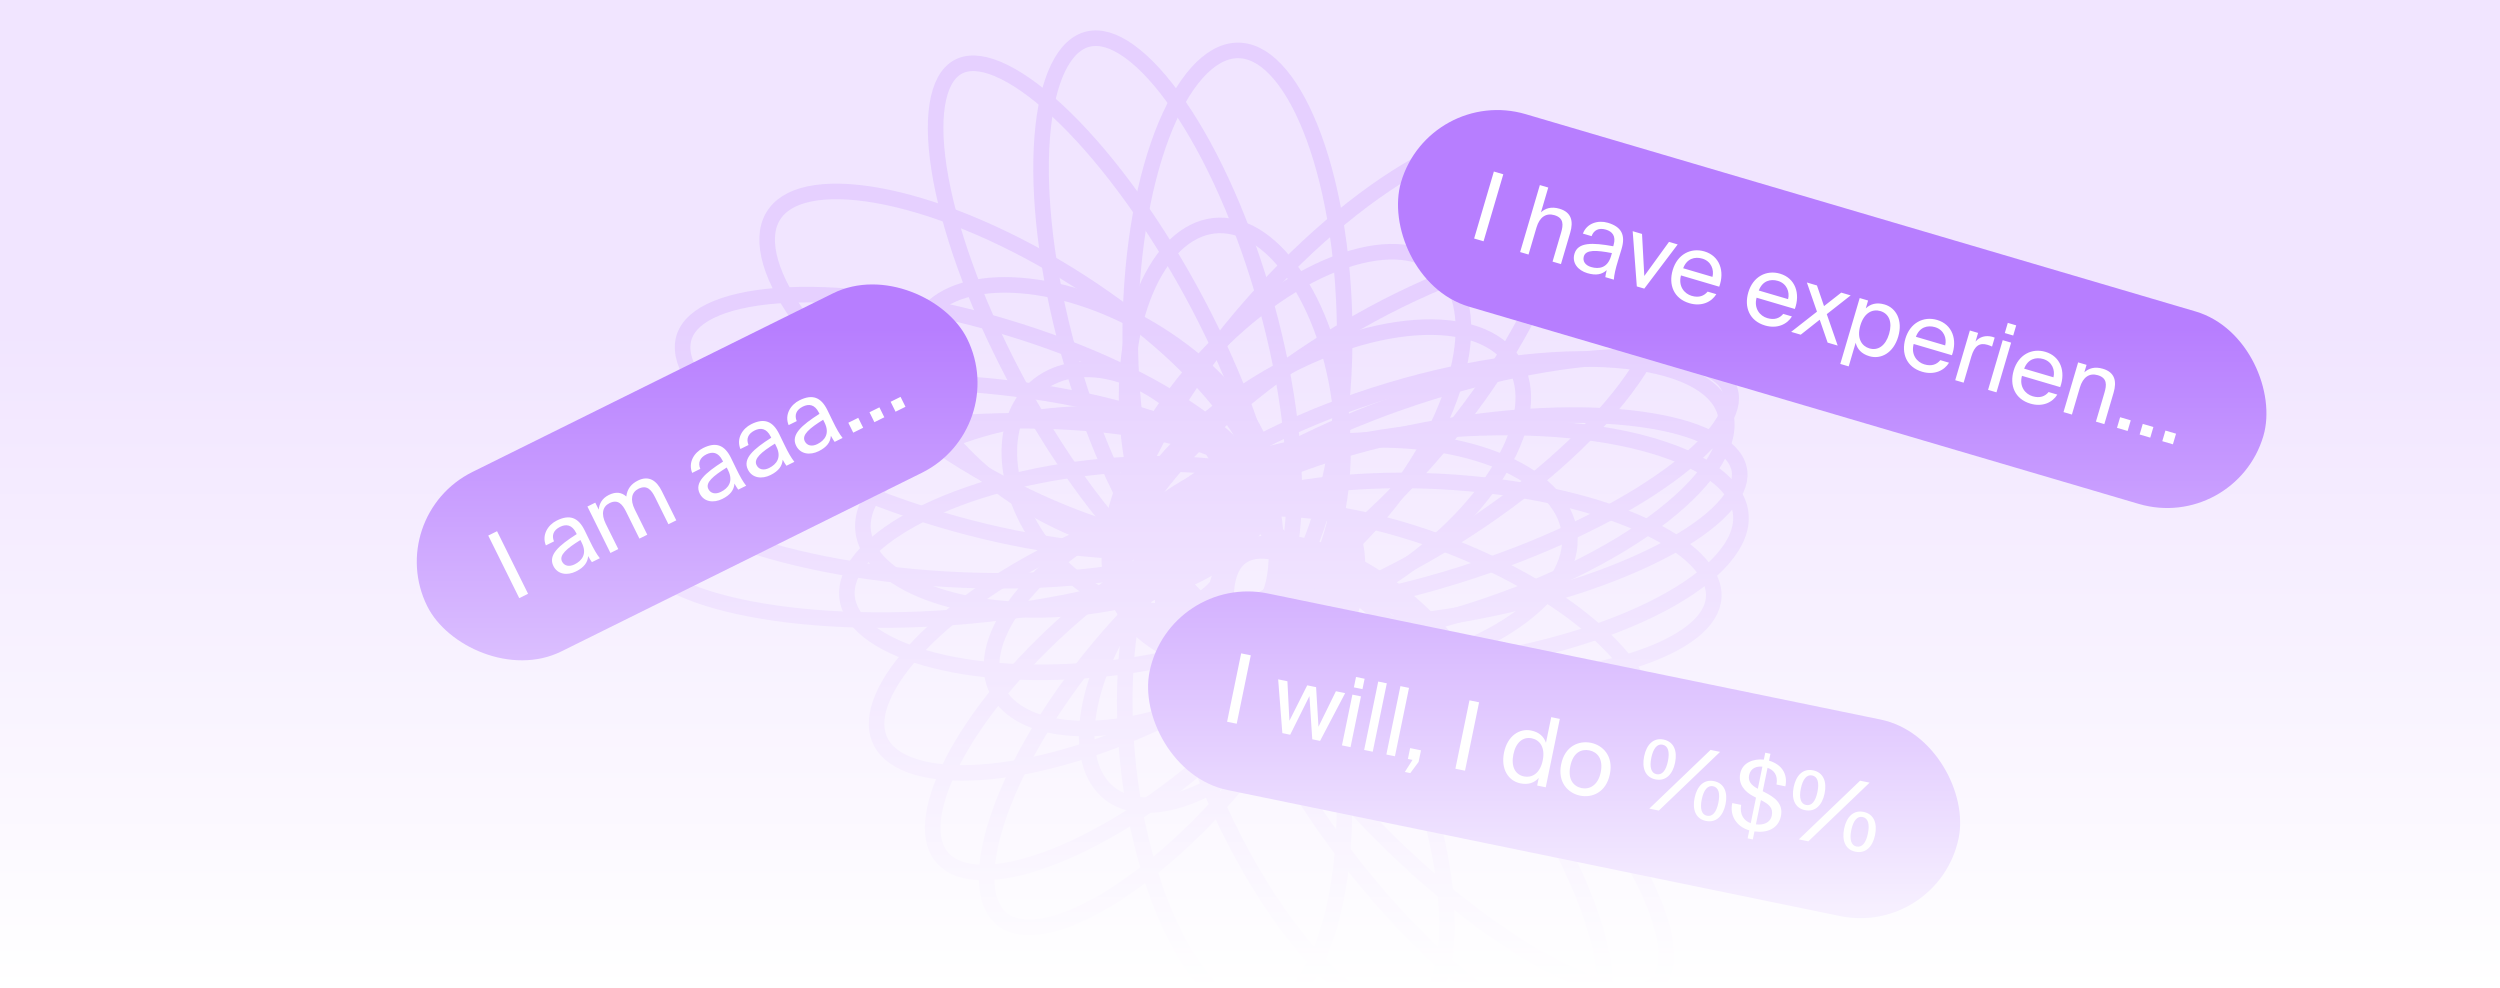
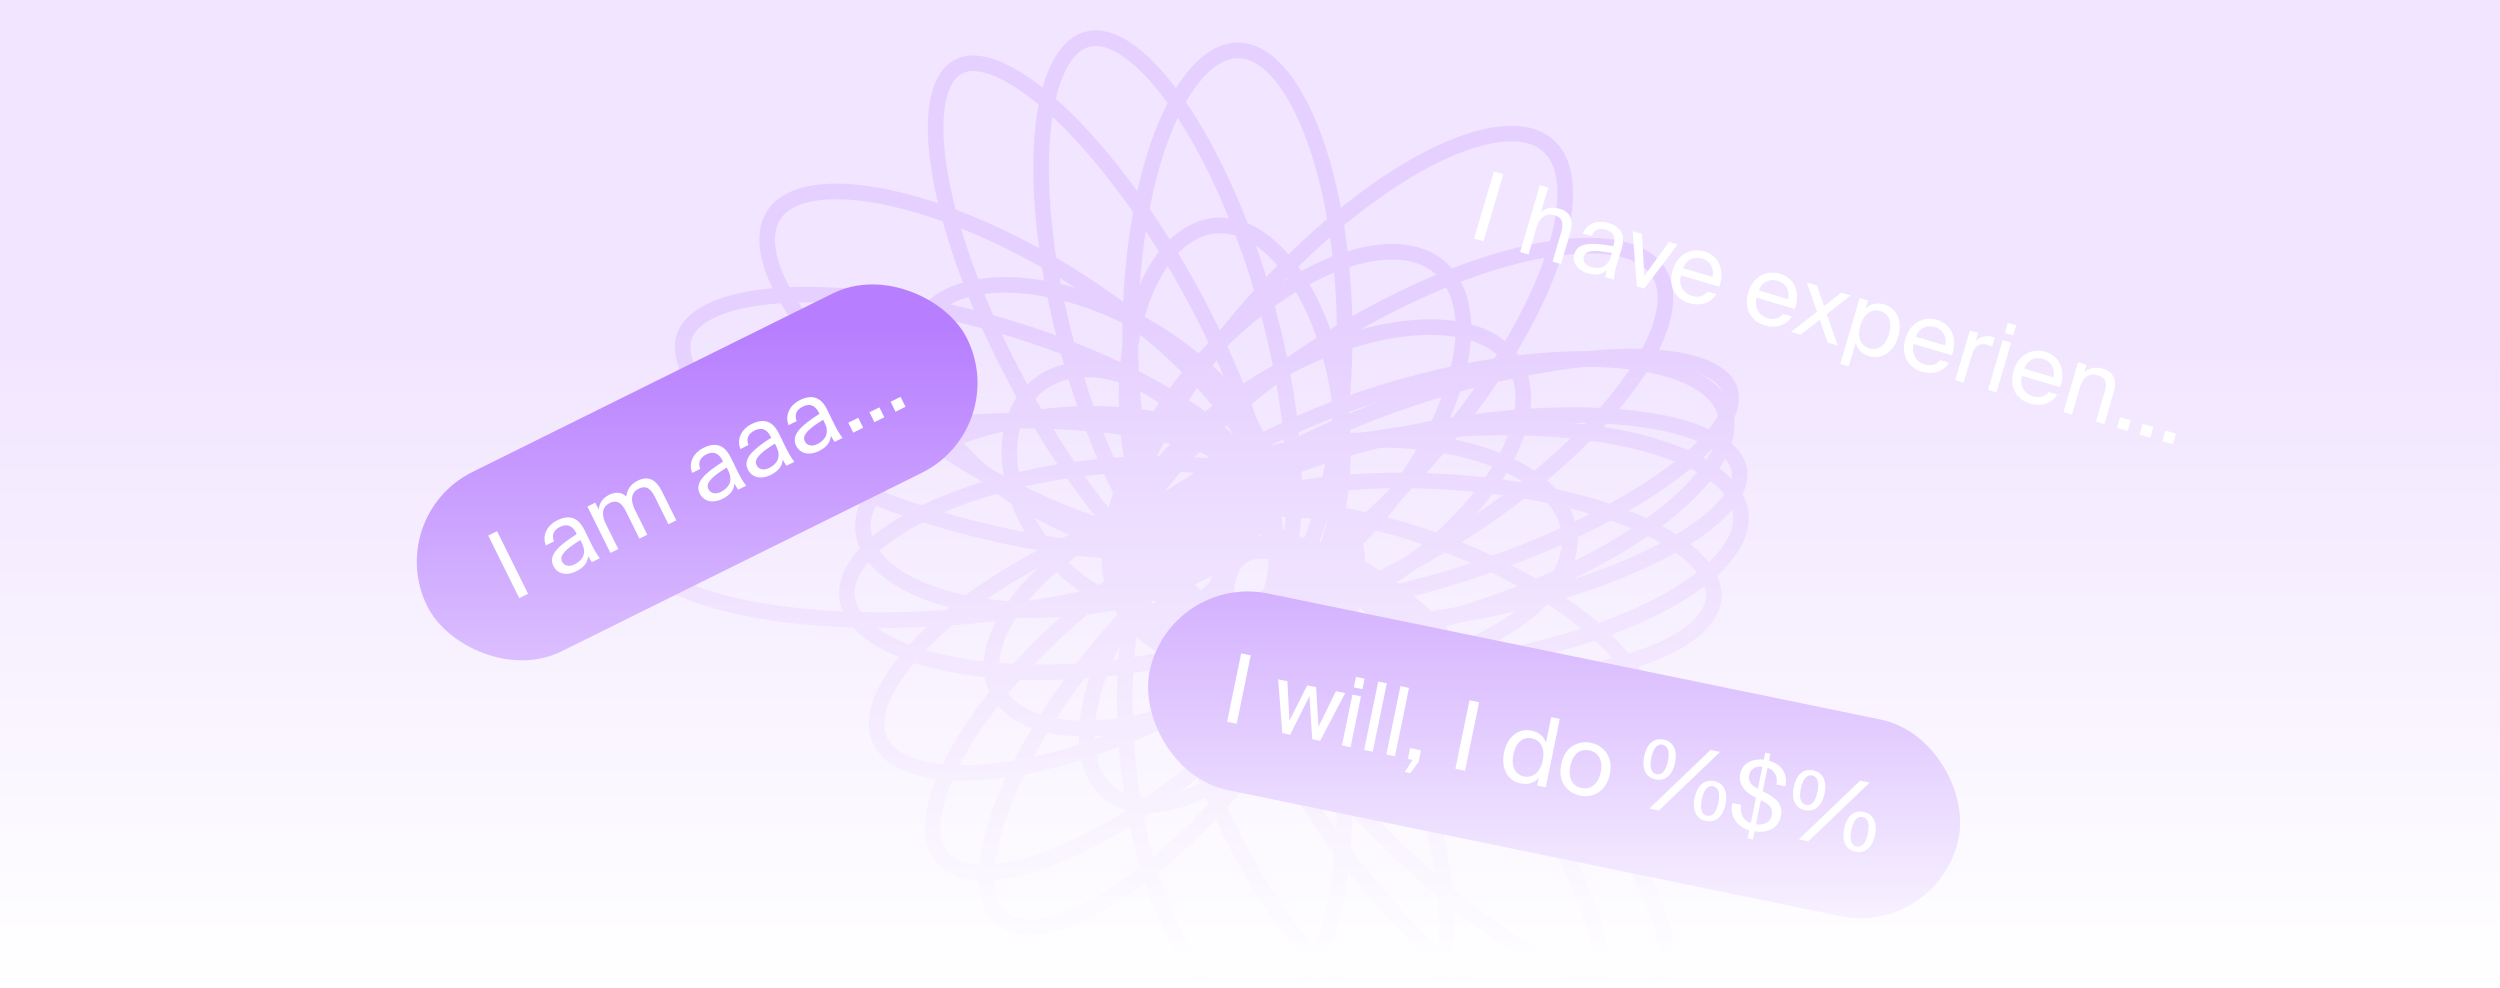
<svg xmlns="http://www.w3.org/2000/svg" width="516" height="204" viewBox="0 0 516 204" fill="none">
  <rect x="0" y="0" width="516" height="204" fill="#333333" stroke="none" />
  <g clip-path="url(#clip0_3020_3766)">
    <rect width="516" height="204" fill="#F1E5FF" />
    <g opacity="0.2">
      <path d="M319.512 30.017C321.737 31.974 322.971 35.112 323.061 39.412C323.151 43.713 322.084 49.002 319.902 54.957C315.54 66.858 306.841 81.093 294.798 94.782C282.756 108.471 269.746 118.913 258.499 124.756C252.87 127.68 247.76 129.412 243.482 129.871C239.207 130.33 235.937 129.506 233.712 127.549C231.487 125.592 230.253 122.453 230.163 118.154C230.073 113.853 231.14 108.564 233.323 102.608C237.684 90.708 246.383 76.473 258.426 62.784C270.468 49.095 283.478 38.653 294.726 32.81C300.354 29.886 305.465 28.154 309.742 27.695C314.017 27.236 317.287 28.06 319.512 30.017Z" stroke="#B77EFF" stroke-width="3.214" />
      <path d="M297.291 55.277C301.967 59.39 303.267 67.051 300.883 76.685C298.522 86.232 292.624 97.253 283.688 107.412C274.751 117.57 264.572 124.824 255.403 128.383C246.151 131.975 238.388 131.662 233.712 127.549C229.036 123.435 227.736 115.775 230.119 106.141C232.481 96.593 238.378 85.573 247.315 75.414C256.252 65.255 266.431 58.002 275.599 54.442C284.851 50.85 292.615 51.163 297.291 55.277Z" stroke="#B77EFF" stroke-width="3.214" />
      <path d="M174.825 123.208C175.076 125.727 176.552 128.133 179.315 130.317C182.083 132.505 186.044 134.382 190.979 135.808C200.842 138.658 214.282 139.618 228.937 137.938C243.592 136.257 256.538 132.273 265.615 127.251C270.156 124.739 273.656 122.006 275.929 119.24C278.198 116.48 279.165 113.794 278.913 111.275C278.661 108.756 277.185 106.35 274.423 104.166C271.654 101.978 267.694 100.101 262.759 98.675C252.895 95.825 239.455 94.865 224.8 96.545C210.145 98.225 197.2 102.21 188.123 107.232C183.581 109.744 180.082 112.476 177.808 115.243C175.54 118.003 174.573 120.689 174.825 123.208Z" stroke="#B77EFF" stroke-width="3.214" />
      <path d="M160.695 43.165C158.776 45.141 157.988 47.911 158.478 51.438C158.969 54.969 160.73 59.118 163.685 63.631C169.59 72.65 180.092 82.852 193.825 92.041C207.558 101.23 221.8 107.582 233.672 110.458C239.613 111.897 244.873 112.445 249.135 112.094C253.392 111.743 256.486 110.516 258.406 108.541C260.325 106.565 261.113 103.795 260.622 100.268C260.132 96.737 258.371 92.588 255.416 88.075C249.51 79.056 239.009 68.854 225.276 59.665C211.542 50.477 197.301 44.124 185.428 41.248C179.487 39.809 174.227 39.261 169.966 39.612C165.709 39.963 162.614 41.19 160.695 43.165Z" stroke="#B77EFF" stroke-width="3.214" />
      <path d="M191.849 64.01C187.764 68.215 187.268 74.522 190.379 81.613C193.473 88.664 200.037 96.197 209.402 102.463C218.767 108.729 229.031 112.454 237.99 113.467C246.999 114.486 254.32 112.746 258.406 108.541C262.491 104.335 262.986 98.028 259.875 90.938C256.782 83.887 250.218 76.353 240.853 70.087C231.487 63.821 221.224 60.096 212.265 59.083C203.256 58.064 195.934 59.804 191.849 64.01Z" stroke="#B77EFF" stroke-width="3.214" />
      <path d="M257.221 10.588C254.528 10.008 251.762 10.809 249.032 13.095C246.298 15.383 243.713 19.076 241.454 23.974C236.939 33.763 233.857 48.077 233.349 64.593C232.84 81.109 235.006 96.552 238.863 108.143C240.793 113.943 243.117 118.693 245.675 122.12C248.229 125.543 250.91 127.516 253.603 128.096C256.296 128.675 259.062 127.875 261.792 125.589C264.526 123.301 267.11 119.608 269.37 114.709C273.884 104.92 276.966 90.607 277.475 74.091C277.983 57.575 275.817 42.132 271.961 30.541C270.031 24.741 267.706 19.991 265.149 16.564C262.594 13.141 259.913 11.167 257.221 10.588Z" stroke="#B77EFF" stroke-width="3.214" />
      <path d="M253.706 46.664C247.925 45.772 242.497 49.083 238.518 55.857C234.563 62.59 232.228 72.48 232.552 83.939C232.876 95.398 235.792 106.098 240.164 114.114C244.563 122.181 250.226 127.201 256.007 128.092C261.788 128.984 267.216 125.674 271.195 118.899C275.151 112.167 277.485 102.276 277.161 90.817C276.838 79.358 273.921 68.658 269.549 60.642C265.15 52.576 259.488 47.555 253.706 46.664Z" stroke="#B77EFF" stroke-width="3.214" />
      <path d="M338.934 153.306C340.49 150.967 340.858 148.138 339.97 144.907C339.081 141.666 336.947 138.111 333.668 134.464C327.114 127.173 316.174 119.733 302.374 113.944C288.573 108.156 274.666 105.174 263.386 104.984C257.743 104.889 252.841 105.493 248.967 106.736C245.104 107.975 242.368 109.81 240.811 112.149C239.254 114.488 238.887 117.317 239.774 120.548C240.664 123.789 242.797 127.344 246.076 130.991C252.631 138.282 263.57 145.722 277.371 151.511C291.172 157.3 305.079 160.281 316.359 160.471C322.002 160.566 326.904 159.962 330.778 158.719C334.64 157.48 337.377 155.645 338.934 153.306Z" stroke="#B77EFF" stroke-width="3.214" />
      <path d="M258.373 208.747C261.162 209.092 263.856 208.154 266.348 205.915C268.848 203.668 271.073 200.169 272.866 195.605C276.452 186.48 278.209 173.368 277.208 158.436C276.207 143.503 272.649 129.733 267.77 119.56C265.329 114.472 262.595 110.359 259.749 107.451C256.913 104.551 254.047 102.926 251.258 102.58C248.47 102.235 245.776 103.173 243.284 105.413C240.784 107.659 238.559 111.158 236.766 115.722C233.18 124.847 231.423 137.96 232.424 152.892C233.424 167.824 236.983 181.594 241.862 191.767C244.302 196.855 247.037 200.968 249.882 203.876C252.719 206.776 255.585 208.402 258.373 208.747Z" stroke="#B77EFF" stroke-width="3.214" />
      <path d="M342.349 56.228C343.914 58.745 344.189 62.106 343.033 66.248C341.877 70.391 339.328 75.147 335.518 80.218C327.904 90.352 315.465 101.467 299.982 111.094C284.498 120.721 269.027 126.961 256.571 129.306C250.338 130.48 244.945 130.662 240.717 129.866C236.492 129.07 233.599 127.337 232.034 124.82C230.469 122.304 230.195 118.943 231.35 114.801C232.507 110.657 235.055 105.902 238.865 100.83C246.479 90.697 258.918 79.582 274.402 69.954C289.885 60.327 305.356 54.088 317.812 51.743C324.046 50.569 329.438 50.387 333.666 51.183C337.892 51.979 340.784 53.712 342.349 56.228Z" stroke="#B77EFF" stroke-width="3.214" />
      <path d="M312.463 74.811C315.759 80.111 314.848 87.782 309.906 96.233C305.007 104.614 296.344 113.356 285.039 120.385C273.733 127.415 262.061 131.316 252.378 132.004C242.612 132.697 235.33 130.12 232.034 124.82C228.739 119.52 229.65 111.849 234.591 103.398C239.491 95.017 248.153 86.275 259.459 79.246C270.764 72.216 282.436 68.315 292.12 67.627C301.885 66.934 309.168 69.511 312.463 74.811Z" stroke="#B77EFF" stroke-width="3.214" />
      <path d="M181.476 152.449C182.39 154.767 184.443 156.612 187.679 157.848C190.92 159.087 195.221 159.659 200.334 159.498C210.551 159.175 223.682 155.934 237.264 149.79C250.846 143.646 262.171 135.823 269.51 128.203C273.183 124.39 275.798 120.689 277.229 117.337C278.658 113.99 278.854 111.128 277.94 108.81C277.025 106.492 274.973 104.647 271.737 103.411C268.495 102.172 264.195 101.6 259.082 101.761C248.865 102.084 235.733 105.325 222.152 111.469C208.57 117.613 197.245 125.436 189.906 133.056C186.233 136.869 183.618 140.57 182.187 143.922C180.758 147.269 180.562 150.131 181.476 152.449Z" stroke="#B77EFF" stroke-width="3.214" />
      <path d="M205.404 141.624C207.332 146.511 212.853 149.631 220.924 150.262C228.92 150.887 239.002 149.004 249.228 144.378C259.455 139.751 267.744 133.323 272.901 126.748C278.105 120.112 279.867 113.697 277.94 108.81C276.012 103.923 270.49 100.803 262.42 100.172C254.424 99.547 244.342 101.43 234.116 106.056C223.889 110.683 215.6 117.111 210.443 123.686C205.238 130.322 203.477 136.737 205.404 141.624Z" stroke="#B77EFF" stroke-width="3.214" />
      <path d="M141.633 68.561C140.481 70.795 140.629 73.538 142.329 76.743C144.026 79.94 147.182 83.412 151.635 86.933C160.528 93.966 174.324 100.982 190.926 106.255C207.528 111.528 223.659 114.016 236.282 113.817C242.601 113.717 247.946 112.945 251.999 111.573C256.06 110.199 258.597 108.308 259.749 106.074C260.901 103.841 260.753 101.097 259.052 97.893C257.356 94.695 254.2 91.223 249.747 87.703C240.854 80.67 227.058 73.653 210.456 68.38C193.854 63.108 177.723 60.619 165.1 60.819C158.781 60.918 153.436 61.691 149.383 63.062C145.322 64.437 142.785 66.327 141.633 68.561Z" stroke="#B77EFF" stroke-width="3.214" />
      <path d="M225.589 7.906C223.085 8.114 220.837 9.694 219.022 12.834C217.21 15.969 215.94 20.485 215.316 26.127C214.069 37.397 215.435 52.814 219.768 69.686C224.101 86.558 230.544 101.553 237.407 112.15C240.842 117.455 244.33 121.576 247.642 124.285C250.961 127 253.909 128.149 256.414 127.941C258.919 127.733 261.166 126.153 262.981 123.012C264.793 119.878 266.063 115.361 266.687 109.72C267.934 98.45 266.568 83.032 262.235 66.161C257.903 49.289 251.459 34.293 244.597 23.697C241.161 18.392 237.673 14.27 234.361 11.561C231.042 8.846 228.094 7.698 225.589 7.906Z" stroke="#B77EFF" stroke-width="3.214" />
      <path d="M353.362 125.097C354.161 122.68 353.662 120.092 351.707 117.426C349.75 114.759 346.416 112.141 341.879 109.752C332.813 104.979 319.224 101.264 303.256 99.809C287.289 98.353 272.111 99.444 260.511 102.334C254.705 103.78 249.887 105.654 246.332 107.819C242.779 109.983 240.649 112.332 239.849 114.748C239.05 117.165 239.549 119.754 241.504 122.42C243.461 125.087 246.795 127.704 251.332 130.093C260.398 134.867 273.987 138.581 289.954 140.037C305.922 141.493 321.1 140.401 332.7 137.512C338.506 136.065 343.324 134.191 346.879 132.026C350.432 129.863 352.562 127.514 353.362 125.097Z" stroke="#B77EFF" stroke-width="3.214" />
      <path d="M290.06 209.02C292.579 208.653 294.67 207.049 296.179 204.106C297.688 201.163 298.537 197.01 298.642 191.883C298.853 181.64 296.092 167.826 290.247 152.895C284.402 137.965 276.632 124.88 268.856 115.801C264.964 111.256 261.131 107.786 257.605 105.577C254.08 103.368 251.026 102.514 248.507 102.881C245.988 103.248 243.896 104.852 242.388 107.795C240.878 110.738 240.03 114.891 239.924 120.017C239.713 130.261 242.474 144.075 248.32 159.006C254.165 173.936 261.934 187.021 269.71 196.1C273.602 200.644 277.435 204.114 280.962 206.324C284.487 208.533 287.541 209.387 290.06 209.02Z" stroke="#B77EFF" stroke-width="3.214" />
      <path d="M356.041 85.096C356.892 87.934 356.277 91.25 354.077 94.945C351.876 98.641 348.171 102.564 343.167 106.46C333.166 114.247 318.25 121.717 300.786 126.955C283.322 132.192 266.757 134.163 254.121 133.165C247.798 132.666 242.546 131.429 238.674 129.554C234.804 127.68 232.466 125.25 231.615 122.411C230.764 119.573 231.378 116.257 233.578 112.562C235.779 108.866 239.484 104.944 244.489 101.047C254.49 93.26 269.406 85.79 286.87 80.553C304.334 75.315 320.899 73.344 333.534 74.342C339.858 74.842 345.11 76.078 348.981 77.953C352.852 79.828 355.189 82.257 356.041 85.096Z" stroke="#B77EFF" stroke-width="3.214" />
      <path d="M194.116 176.557C195.549 178.516 197.963 179.721 201.394 180.007C204.827 180.294 209.122 179.64 214.022 178.048C223.813 174.869 235.702 168.053 247.314 158.31C258.926 148.566 267.949 137.833 273.175 128.413C275.79 123.698 277.411 119.388 277.972 115.749C278.534 112.113 278.019 109.314 276.586 107.355C275.154 105.397 272.739 104.192 269.309 103.905C265.875 103.618 261.581 104.273 256.681 105.864C246.89 109.043 235.001 115.859 223.389 125.603C211.777 135.346 202.753 146.079 197.528 155.5C194.913 160.215 193.292 164.524 192.73 168.163C192.169 171.799 192.683 174.598 194.116 176.557Z" stroke="#B77EFF" stroke-width="3.214" />
-       <path d="M131.972 94.605C131.549 96.899 132.51 99.438 135.195 102.112C137.864 104.77 142.058 107.367 147.542 109.722C158.495 114.424 174.263 118.023 192.242 119.348C210.222 120.673 226.875 119.463 239.243 116.479C245.436 114.985 250.46 113.068 254.024 110.868C257.609 108.657 259.466 106.325 259.888 104.031C260.31 101.737 259.35 99.198 256.665 96.525C253.995 93.866 249.802 91.27 244.317 88.915C233.365 84.212 217.597 80.613 199.617 79.288C181.638 77.963 164.985 79.173 152.617 82.157C146.424 83.652 141.399 85.569 137.835 87.768C134.251 89.98 132.394 92.311 131.972 94.605Z" stroke="#B77EFF" stroke-width="3.214" />
      <path d="M198.374 13.51C196.206 14.368 194.562 16.529 193.719 20.223C192.88 23.896 192.903 28.829 193.814 34.727C195.635 46.507 200.944 61.784 209.354 77.73C217.764 93.676 227.621 107.154 236.709 116.058C241.259 120.516 245.549 123.76 249.304 125.615C253.079 127.481 256.041 127.82 258.209 126.961C260.378 126.103 262.022 123.942 262.865 120.248C263.703 116.575 263.681 111.643 262.769 105.745C260.949 93.965 255.64 78.688 247.229 62.741C238.819 46.795 228.963 33.317 219.875 24.413C215.324 19.955 211.035 16.712 207.28 14.856C203.505 12.99 200.543 12.652 198.374 13.51Z" stroke="#B77EFF" stroke-width="3.214" />
      <path d="M359.076 98.256C359.18 95.974 357.972 93.77 355.175 91.812C352.389 89.862 348.205 88.293 342.855 87.23C332.17 85.106 317.176 85.062 300.418 87.656C283.661 90.25 268.45 94.97 257.418 100.456C251.895 103.202 247.507 106.097 244.502 108.944C241.485 111.802 240.059 114.414 239.955 116.696C239.851 118.979 241.058 121.182 243.855 123.14C246.642 125.091 250.826 126.659 256.176 127.722C266.86 129.846 281.855 129.89 298.612 127.296C315.369 124.702 330.581 119.982 341.612 114.497C347.136 111.75 351.523 108.855 354.528 106.008C357.545 103.15 358.972 100.539 359.076 98.256Z" stroke="#B77EFF" stroke-width="3.214" />
      <path d="M327.068 212.573C329.156 211.644 330.586 209.578 331.085 206.201C331.582 202.836 331.112 198.392 329.668 193.132C326.785 182.627 320.113 169.199 310.293 155.375C300.473 141.551 289.443 130.061 279.6 122.651C274.672 118.942 270.119 116.314 266.229 114.901C262.323 113.482 259.349 113.376 257.261 114.304C255.174 115.233 253.743 117.299 253.244 120.677C252.747 124.041 253.218 128.485 254.661 133.745C257.545 144.25 264.217 157.678 274.037 171.502C283.857 185.326 294.886 196.816 304.729 204.226C309.657 207.936 314.21 210.563 318.101 211.976C322.007 213.395 324.981 213.501 327.068 212.573Z" stroke="#B77EFF" stroke-width="3.214" />
-       <path d="M359.281 105.963C359.62 108.906 358.433 112.062 355.618 115.314C352.803 118.566 348.467 121.777 342.855 124.734C331.642 130.644 315.646 135.379 297.534 137.468C279.422 139.558 262.768 138.589 250.504 135.388C244.367 133.786 239.413 131.647 235.931 129.121C232.45 126.596 230.576 123.793 230.236 120.849C229.896 117.906 231.084 114.75 233.898 111.498C236.714 108.246 241.05 105.035 246.662 102.078C257.874 96.168 273.87 91.433 291.983 89.344C310.095 87.254 326.749 88.223 339.013 91.424C345.15 93.026 350.103 95.165 353.586 97.691C357.066 100.216 358.941 103.019 359.281 105.963Z" stroke="#B77EFF" stroke-width="3.214" />
+       <path d="M359.281 105.963C359.62 108.906 358.433 112.062 355.618 115.314C352.803 118.566 348.467 121.777 342.855 124.734C331.642 130.644 315.646 135.379 297.534 137.468C279.422 139.558 262.768 138.589 250.504 135.388C244.367 133.786 239.413 131.647 235.931 129.121C232.45 126.596 230.576 123.793 230.236 120.849C229.896 117.906 231.084 114.75 233.898 111.498C236.714 108.246 241.05 105.035 246.662 102.078C257.874 96.168 273.87 91.433 291.983 89.344C310.095 87.254 326.749 88.223 339.013 91.424C345.15 93.026 350.103 95.165 353.586 97.691C357.066 100.216 358.941 103.019 359.281 105.963" stroke="#B77EFF" stroke-width="3.214" />
      <path d="M323.951 110.038C324.667 116.241 320.582 122.785 312.539 128.31C304.562 133.789 293.042 137.986 279.869 139.506C266.697 141.026 254.523 139.562 245.509 136.043C236.419 132.495 230.952 127.052 230.236 120.849C229.52 114.646 233.605 108.102 241.648 102.578C249.625 97.099 261.145 92.901 274.318 91.382C287.491 89.862 299.664 91.326 308.678 94.845C317.768 98.393 323.236 103.835 323.951 110.038Z" stroke="#B77EFF" stroke-width="3.214" />
      <path d="M206.362 189.293C208.078 190.937 210.64 191.672 214.068 191.309C217.497 190.945 221.621 189.492 226.187 187.002C235.311 182.027 245.903 173.077 255.74 161.296C265.578 149.516 272.706 137.247 276.308 126.983C278.111 121.846 279.001 117.295 278.957 113.605C278.913 109.915 277.946 107.27 276.231 105.627C274.515 103.983 271.953 103.248 268.525 103.611C265.096 103.975 260.972 105.428 256.406 107.918C247.282 112.893 236.69 121.843 226.852 133.624C217.015 145.404 209.887 157.673 206.285 167.937C204.482 173.075 203.592 177.625 203.636 181.315C203.68 185.005 204.647 187.65 206.362 189.293Z" stroke="#B77EFF" stroke-width="3.214" />
      <path d="M228.246 163.088C231.94 166.626 237.945 167.176 245.063 164.545C252.123 161.935 259.913 156.299 266.682 148.194C273.451 140.088 277.815 131.169 279.452 123.364C281.102 115.495 279.925 109.165 276.231 105.627C272.537 102.088 266.532 101.539 259.414 104.169C252.354 106.779 244.563 112.415 237.794 120.521C231.026 128.626 226.662 137.545 225.025 145.35C223.375 153.219 224.552 159.549 228.246 163.088Z" stroke="#B77EFF" stroke-width="3.214" />
      <path d="M131.563 112.316C131.62 114.578 133.09 116.897 136.332 119.104C139.55 121.295 144.276 123.2 150.237 124.677C162.142 127.628 178.614 128.79 196.813 127.413C215.012 126.035 231.361 122.388 243.069 117.65C248.932 115.277 253.543 112.666 256.637 109.997C259.754 107.308 261.1 104.776 261.042 102.514C260.985 100.253 259.515 97.933 256.273 95.726C253.055 93.535 248.329 91.63 242.368 90.153C230.464 87.202 213.992 86.04 195.793 87.418C177.594 88.795 161.244 92.442 149.536 97.18C143.673 99.553 139.063 102.165 135.968 104.834C132.851 107.522 131.505 110.055 131.563 112.316Z" stroke="#B77EFF" stroke-width="3.214" />
      <path d="M178.098 108.793C178.226 113.823 182.46 118.498 190.182 121.745C197.807 124.951 208.38 126.537 220.08 125.651C231.78 124.765 242.232 121.588 249.665 117.242C257.191 112.841 261.171 107.544 261.042 102.514C260.914 97.484 256.68 92.809 248.959 89.563C241.334 86.356 230.76 84.77 219.06 85.656C207.36 86.542 196.908 89.72 189.476 94.066C181.949 98.467 177.97 103.763 178.098 108.793Z" stroke="#B77EFF" stroke-width="3.214" />
      <path d="M215.282 78.802C210.832 81.745 208.433 86.848 208.328 92.921C208.224 98.993 210.432 105.918 215.058 112.204C219.685 118.491 225.778 122.845 231.825 124.848C237.873 126.851 243.753 126.478 248.203 123.535C252.652 120.591 255.052 115.488 255.156 109.415C255.261 103.344 253.053 96.419 248.427 90.132C243.8 83.846 237.707 79.491 231.66 77.488C225.612 75.485 219.732 75.859 215.282 78.802Z" stroke="#B77EFF" stroke-width="3.214" />
      <path d="M357.26 81.311C356.929 79.199 355.302 77.319 352.042 75.917C348.805 74.526 344.212 73.727 338.527 73.599C327.175 73.344 311.826 75.77 295.196 80.984C278.567 86.198 263.931 93.174 253.719 100.191C248.605 103.704 244.68 107.173 242.163 110.369C239.627 113.588 238.715 116.264 239.046 118.377C239.377 120.489 241.004 122.369 244.264 123.771C247.501 125.162 252.094 125.961 257.779 126.089C269.132 126.344 284.481 123.918 301.11 118.704C317.739 113.49 332.375 106.514 342.587 99.498C347.702 95.984 351.626 92.515 354.143 89.319C356.679 86.1 357.591 83.424 357.26 81.311Z" stroke="#B77EFF" stroke-width="3.214" />
      <path d="M341.405 203.352C343.146 202.11 344.1 199.814 343.894 196.271C343.69 192.754 342.348 188.289 339.917 183.148C335.064 172.882 326.025 160.242 313.919 147.706C301.813 135.169 289.024 125.204 278.179 119.212C272.748 116.211 267.889 114.255 263.905 113.434C259.891 112.607 257.09 112.989 255.349 114.231C253.608 115.472 252.655 117.769 252.861 121.312C253.065 124.828 254.407 129.293 256.837 134.434C261.69 144.7 270.73 157.34 282.835 169.877C294.941 182.414 307.73 192.379 318.576 198.371C324.007 201.372 328.865 203.328 332.849 204.149C336.863 204.976 339.665 204.593 341.405 203.352Z" stroke="#B77EFF" stroke-width="3.214" />
      <path d="M304.517 165.15C308.484 162.321 309.881 157.014 308.334 150.262C306.8 143.565 302.418 135.795 295.475 128.605C288.532 121.415 280.454 116.281 273.078 113.751C265.642 111.2 259.316 111.402 255.349 114.231C251.382 117.06 249.985 122.367 251.532 129.119C253.066 135.816 257.449 143.586 264.391 150.776C271.334 157.966 279.412 163.1 286.788 165.63C294.224 168.181 300.551 167.98 304.517 165.15Z" stroke="#B77EFF" stroke-width="3.214" />
    </g>
    <rect x="241.445" y="118.328" width="170.494" height="41.418" rx="20.709" transform="rotate(11.626 241.445 118.328)" fill="#B77EFF" />
    <path d="M258.162 135.259L255.257 149.377L253.271 148.968L256.175 134.851L258.162 135.259ZM266.133 148.773L269.811 141.452L271.642 141.828L272.131 150.007L275.731 142.67L277.639 143.062L272.465 152.918L270.849 152.585L270.267 143.677L266.293 151.648L264.676 151.315L263.814 140.218L265.722 140.61L266.133 148.773ZM279.133 143.37L280.905 143.734L278.75 154.211L276.978 153.846L279.133 143.37ZM279.882 139.728L281.655 140.093L281.214 142.235L279.442 141.87L279.882 139.728ZM286.237 141.036L283.333 155.153L281.561 154.789L284.465 140.671L286.237 141.036ZM290.82 141.979L287.916 156.096L286.144 155.732L289.048 141.614L290.82 141.979ZM290.59 156.647L291.051 154.407L293.29 154.868L292.798 157.263L291.085 159.57L289.956 159.337L291.545 156.843L290.59 156.647ZM305.284 144.954L302.38 159.072L300.393 158.664L303.298 144.546L305.284 144.954ZM319.086 153.315L320.175 148.018L321.947 148.383L319.043 162.501L317.271 162.136L317.595 160.559C316.724 161.536 315.486 162.033 313.792 161.684C311.377 161.187 309.717 158.796 310.435 155.31C311.14 151.883 313.62 150.282 316.035 150.779C317.729 151.128 318.671 152.073 319.086 153.315ZM318.418 156.953C318.987 154.188 317.748 152.715 316.17 152.39C314.36 152.018 312.879 153.195 312.362 155.707C311.846 158.219 312.741 159.885 314.552 160.257C316.129 160.582 317.85 159.718 318.418 156.953ZM324.115 158.125C323.538 160.929 324.832 162.332 326.448 162.664C328.065 162.997 329.832 162.102 330.385 159.415C330.962 156.611 329.667 155.208 328.051 154.875C326.435 154.543 324.703 155.262 324.115 158.125ZM328.371 153.317C330.806 153.818 333.055 156.006 332.274 159.803C331.492 163.601 328.562 164.723 326.128 164.222C323.694 163.721 321.444 161.533 322.226 157.736C323.007 153.939 325.937 152.817 328.371 153.317ZM341.679 160.866C339.576 160.433 338.853 158.519 339.35 156.104C339.847 153.689 341.266 152.216 343.37 152.648C345.492 153.085 346.234 155.003 345.737 157.418C345.24 159.833 343.801 161.302 341.679 160.866ZM341.899 159.795C343.048 160.031 343.857 159.061 344.257 157.114C344.658 155.166 344.302 153.936 343.153 153.7C342.063 153.475 341.231 154.461 340.83 156.408C340.429 158.356 340.809 159.57 341.899 159.795ZM342.384 167.303L340.417 166.898L353.058 154.784L355.025 155.188L342.384 167.303ZM352.092 169.442C349.989 169.01 349.267 167.095 349.764 164.681C350.261 162.266 351.68 160.792 353.783 161.225C355.906 161.662 356.648 163.58 356.151 165.995C355.654 168.409 354.215 169.879 352.092 169.442ZM352.313 168.371C353.462 168.608 354.27 167.638 354.671 165.69C355.072 163.743 354.716 162.513 353.567 162.276C352.476 162.052 351.644 163.038 351.244 164.985C350.843 166.932 351.222 168.147 352.313 168.371ZM364.348 155.361L365.419 155.581L365.126 157.003C367.73 157.762 369.049 159.738 368.501 162.304L366.67 161.928C367.024 159.91 366.055 158.899 364.822 158.483L363.828 163.312L364.104 163.45C366.126 164.475 368.135 165.761 367.582 168.448C367.041 171.077 364.665 171.968 362.121 171.607L361.781 173.262L360.71 173.042L361.05 171.387C358.407 170.62 356.954 168.311 357.541 165.753L359.372 166.13C359.005 168.206 360.043 169.475 361.355 169.907L362.441 164.63L362.036 164.425C360.049 163.427 358.736 161.818 359.185 159.637C359.646 157.397 361.908 156.564 364.055 156.782L364.348 155.361ZM365.695 168.344C366.032 166.708 365.069 165.962 363.451 165.142L362.422 170.147C363.922 170.354 365.387 169.843 365.695 168.344ZM361.02 159.994C360.779 161.162 361.351 162.031 362.798 162.795L362.813 162.819L363.755 158.243C362.586 158.104 361.32 158.533 361.02 159.994ZM372.542 167.216C370.439 166.783 369.717 164.869 370.214 162.454C370.711 160.039 372.13 158.566 374.233 158.998C376.356 159.435 377.098 161.353 376.601 163.768C376.104 166.183 374.665 167.652 372.542 167.216ZM372.763 166.145C373.912 166.381 374.72 165.411 375.121 163.464C375.522 161.516 375.166 160.286 374.017 160.05C372.926 159.825 372.094 160.811 371.694 162.758C371.293 164.706 371.672 165.92 372.763 166.145ZM373.248 173.653L371.281 173.248L383.922 161.134L385.889 161.538L373.248 173.653ZM382.956 175.792C380.853 175.36 380.131 173.445 380.627 171.031C381.124 168.616 382.544 167.142 384.647 167.575C386.769 168.012 387.511 169.93 387.014 172.345C386.518 174.759 385.079 176.229 382.956 175.792ZM383.176 174.721C384.325 174.958 385.134 173.988 385.535 172.04C385.935 170.093 385.579 168.863 384.43 168.626C383.34 168.402 382.508 169.388 382.107 171.335C381.707 173.282 382.086 174.497 383.176 174.721Z" fill="white" />
    <rect x="79" y="106.586" width="124.36" height="41.335" rx="20.668" transform="rotate(-26.356 79 106.586)" fill="#B77EFF" />
    <path d="M102.593 109.641L108.992 122.556L107.175 123.456L100.776 110.541L102.593 109.641ZM120.095 112.063L119.795 111.458C116.997 113.199 115.347 114.571 116 115.889C116.45 116.798 117.445 117.059 118.603 116.486C120.117 115.735 121.216 114.326 120.095 112.063ZM118.882 117.945C117.083 118.836 115.092 118.58 114.218 116.816C113.097 114.554 115.327 112.606 119.035 110.237L118.92 110.005C118.046 108.242 116.802 108.148 115.59 108.748C114.236 109.419 113.823 110.511 114.344 111.74L112.669 112.57C111.788 110.433 113.067 108.357 114.919 107.439C117.574 106.124 119.367 106.788 120.691 109.505L121.768 111.723C122.553 113.353 123.163 114.404 123.809 115.215L122.17 116.027C121.94 115.698 121.692 115.332 121.392 114.771C121.298 116.06 120.592 117.097 118.882 117.945ZM125.036 108.129L127.614 113.33L125.993 114.133L121.244 104.549L122.865 103.746L123.58 105.189C123.682 104.007 124.229 102.871 125.672 102.156C127.15 101.424 128.314 101.623 129.271 102.48C129.446 100.907 130.303 99.861 131.657 99.191C133.884 98.087 135.498 99.151 136.584 101.342L139.585 107.399L137.964 108.202L135.201 102.626C134.468 101.148 133.548 100.007 131.784 100.88C130.377 101.578 129.998 103.097 131.022 105.163L133.599 110.365L131.978 111.168L129.216 105.592C128.483 104.113 127.562 102.972 125.799 103.846C124.392 104.543 124.013 106.062 125.036 108.129ZM150.295 97.1L149.995 96.495C147.197 98.236 145.547 99.608 146.2 100.926C146.65 101.835 147.645 102.096 148.803 101.523C150.317 100.773 151.416 99.363 150.295 97.1ZM149.082 102.982C147.283 103.873 145.293 103.617 144.419 101.853C143.298 99.591 145.528 97.643 149.235 95.274L149.12 95.042C148.246 93.279 147.002 93.185 145.791 93.785C144.437 94.456 144.024 95.548 144.544 96.777L142.869 97.607C141.988 95.47 143.267 93.394 145.12 92.476C147.774 91.161 149.568 91.826 150.891 94.542L151.968 96.76C152.753 98.39 153.363 99.441 154.009 100.253L152.37 101.064C152.14 100.735 151.893 100.369 151.592 99.808C151.499 101.097 150.793 102.135 149.082 102.982ZM160.246 92.17L159.946 91.565C157.148 93.306 155.498 94.678 156.151 95.996C156.601 96.905 157.596 97.166 158.754 96.593C160.268 95.842 161.367 94.433 160.246 92.17ZM159.033 98.052C157.234 98.943 155.243 98.687 154.37 96.923C153.249 94.661 155.479 92.713 159.186 90.344L159.071 90.112C158.197 88.349 156.953 88.255 155.742 88.855C154.388 89.526 153.975 90.618 154.495 91.847L152.82 92.677C151.939 90.54 153.218 88.464 155.071 87.546C157.725 86.231 159.518 86.895 160.842 89.612L161.919 91.83C162.704 93.46 163.314 94.511 163.96 95.322L162.321 96.134C162.091 95.805 161.843 95.439 161.543 94.878C161.45 96.167 160.743 97.204 159.033 98.052ZM170.197 87.24L169.897 86.634C167.099 88.376 165.449 89.748 166.102 91.066C166.552 91.975 167.547 92.236 168.705 91.662C170.219 90.912 171.318 89.502 170.197 87.24ZM168.984 93.121C167.185 94.013 165.194 93.757 164.32 91.993C163.2 89.731 165.429 87.783 169.137 85.414L169.022 85.182C168.148 83.418 166.904 83.325 165.692 83.925C164.338 84.596 163.926 85.688 164.446 86.917L162.771 87.746C161.89 85.609 163.169 83.534 165.021 82.616C167.676 81.301 169.469 81.965 170.793 84.682L171.87 86.9C172.655 88.529 173.265 89.581 173.911 90.392L172.272 91.204C172.042 90.874 171.794 90.509 171.494 89.948C171.4 91.237 170.694 92.274 168.984 93.121ZM178.158 88.288L176.109 89.303L175.094 87.254L177.143 86.239L178.158 88.288ZM182.524 86.125L180.476 87.139L179.461 85.091L181.509 84.076L182.524 86.125ZM186.891 83.961L184.842 84.976L183.827 82.927L185.876 81.912L186.891 83.961Z" fill="white" />
-     <rect x="295.031" y="17.711" width="185.537" height="41.418" rx="20.709" transform="rotate(16.41 295.031 17.711)" fill="#B77EFF" />
    <path d="M310.279 35.976L306.207 49.802L304.262 49.229L308.334 35.403L310.279 35.976ZM319.561 38.709L318.056 43.82C318.934 43.022 320.144 42.57 321.88 43.081C324.359 43.811 324.784 45.677 324.093 48.023L322.183 54.507L320.448 53.996L322.206 48.027C322.672 46.444 322.809 44.992 320.826 44.408C319.148 43.914 317.781 44.755 317.129 46.967L315.489 52.536L313.754 52.025L317.826 38.198L319.561 38.709ZM332.508 52.885L332.699 52.236C329.462 51.615 327.319 51.502 326.904 52.913C326.617 53.886 327.17 54.753 328.41 55.118C330.031 55.596 331.795 55.307 332.508 52.885ZM327.624 56.379C325.698 55.812 324.41 54.272 324.966 52.384C325.68 49.962 328.639 50.046 332.97 50.824L333.043 50.576C333.599 48.688 332.749 47.774 331.452 47.392C330.003 46.966 328.958 47.487 328.505 48.742L326.713 48.214C327.517 46.047 329.865 45.392 331.848 45.976C334.69 46.812 335.556 48.518 334.683 51.411L333.967 53.77C333.437 55.5 333.171 56.686 333.094 57.721L331.34 57.204C331.395 56.806 331.461 56.369 331.622 55.753C330.678 56.636 329.455 56.918 327.624 56.379ZM338.914 48.284L339.384 56.962L344.482 49.924L346.275 50.452L339.382 59.572L337.837 59.117L336.987 47.717L338.914 48.284ZM354.847 59.174L346.952 56.848C346.357 59.078 347.645 60.617 349.151 61.061C350.677 61.51 351.718 61.071 352.455 60.189L354.247 60.717C353.273 62.337 351.2 63.322 348.702 62.587C345.46 61.632 344.352 58.777 345.246 55.745C346.206 52.484 348.987 51.065 351.79 51.89C354.937 52.817 356.017 55.974 354.847 59.174ZM351.352 53.378C349.826 52.928 348.168 53.352 347.409 55.367L353.454 57.147C353.824 55.681 353.202 53.922 351.352 53.378ZM370.454 63.77L362.558 61.445C361.964 63.674 363.251 65.214 364.758 65.657C366.284 66.107 367.325 65.667 368.061 64.786L369.854 65.314C368.88 66.933 366.807 67.919 364.309 67.183C361.067 66.228 359.959 63.373 360.852 60.341C361.813 57.08 364.593 55.661 367.397 56.486C370.543 57.413 371.624 60.571 370.454 63.77ZM366.959 57.974C365.433 57.525 363.775 57.948 363.015 59.963L369.061 61.743C369.431 60.277 368.809 58.519 366.959 57.974ZM381.98 60.968L377.046 64.841L379.301 71.329L377.223 70.717L375.59 65.987L371.673 69.082L369.69 68.498L375.022 64.328L372.94 58.306L375.019 58.918L376.478 63.182L380.035 60.395L381.98 60.968ZM383.84 61.516L385.575 62.027L385.098 63.648C386.047 62.746 387.323 62.355 388.982 62.844C391.347 63.54 392.784 66.119 391.796 69.475C390.791 72.889 388.202 74.22 385.837 73.523C384.178 73.035 383.318 72.014 383.009 70.742L381.571 75.624L379.835 75.113L383.84 61.516ZM383.977 67.172C383.179 69.88 384.292 71.452 385.837 71.907C387.61 72.429 389.183 71.379 389.908 68.919C390.633 66.459 389.879 64.724 388.106 64.202C386.561 63.747 384.775 64.464 383.977 67.172ZM402.878 73.319L394.982 70.994C394.388 73.223 395.675 74.763 397.182 75.207C398.708 75.656 399.749 75.216 400.485 74.335L402.278 74.863C401.304 76.483 399.231 77.468 396.733 76.732C393.491 75.777 392.383 72.923 393.276 69.891C394.237 66.629 397.017 65.21 399.821 66.036C402.967 66.962 404.048 70.12 402.878 73.319ZM399.383 67.523C397.857 67.074 396.199 67.497 395.44 69.512L401.485 71.293C401.855 69.826 401.233 68.068 399.383 67.523ZM411.702 69.68L411.157 71.53C410.811 71.366 410.493 71.251 410.207 71.167C408.605 70.695 407.546 71.337 406.877 73.606L405.293 78.984L403.558 78.473L406.58 68.213L408.277 68.713L407.749 70.505C408.606 69.494 409.822 69.168 411.192 69.509C411.364 69.56 411.498 69.599 411.702 69.68ZM413.359 70.209L415.094 70.72L412.072 80.98L410.337 80.469L413.359 70.209ZM414.409 66.643L416.144 67.154L415.527 69.252L413.791 68.741L414.409 66.643ZM425.226 79.901L417.331 77.576C416.737 79.805 418.024 81.345 419.531 81.788C421.056 82.238 422.098 81.798 422.834 80.917L424.627 81.445C423.652 83.064 421.58 84.05 419.081 83.314C415.839 82.359 414.732 79.505 415.625 76.472C416.585 73.211 419.366 71.792 422.169 72.618C425.316 73.544 426.396 76.702 425.226 79.901ZM421.731 74.105C420.206 73.656 418.547 74.079 417.788 76.094L423.834 77.874C424.203 76.408 423.581 74.65 421.731 74.105ZM430.664 75.306L430.209 76.85C431.086 76.052 432.297 75.6 434.032 76.111C436.512 76.842 436.936 78.707 436.245 81.053L434.336 87.537L432.6 87.026L434.358 81.057C434.824 79.474 434.962 78.022 432.978 77.438C431.3 76.944 429.933 77.785 429.282 79.997L427.642 85.566L425.906 85.055L428.928 74.795L430.664 75.306ZM439.14 88.952L436.947 88.306L437.593 86.113L439.786 86.759L439.14 88.952ZM443.815 90.329L441.622 89.683L442.268 87.49L444.461 88.136L443.815 90.329ZM448.489 91.706L446.296 91.06L446.942 88.867L449.135 89.513L448.489 91.706Z" fill="white" />
    <rect width="516" height="136" transform="matrix(1 0 0 -1 0 204)" fill="url(#paint0_linear_3020_3766)" />
  </g>
  <defs>
    <linearGradient id="paint0_linear_3020_3766" x1="258" y1="0" x2="258" y2="136" gradientUnits="userSpaceOnUse">
      <stop stop-color="white" />
      <stop offset="1" stop-color="white" stop-opacity="0" />
    </linearGradient>
    <clipPath id="clip0_3020_3766">
      <rect width="516" height="204" fill="white" />
    </clipPath>
  </defs>
</svg>